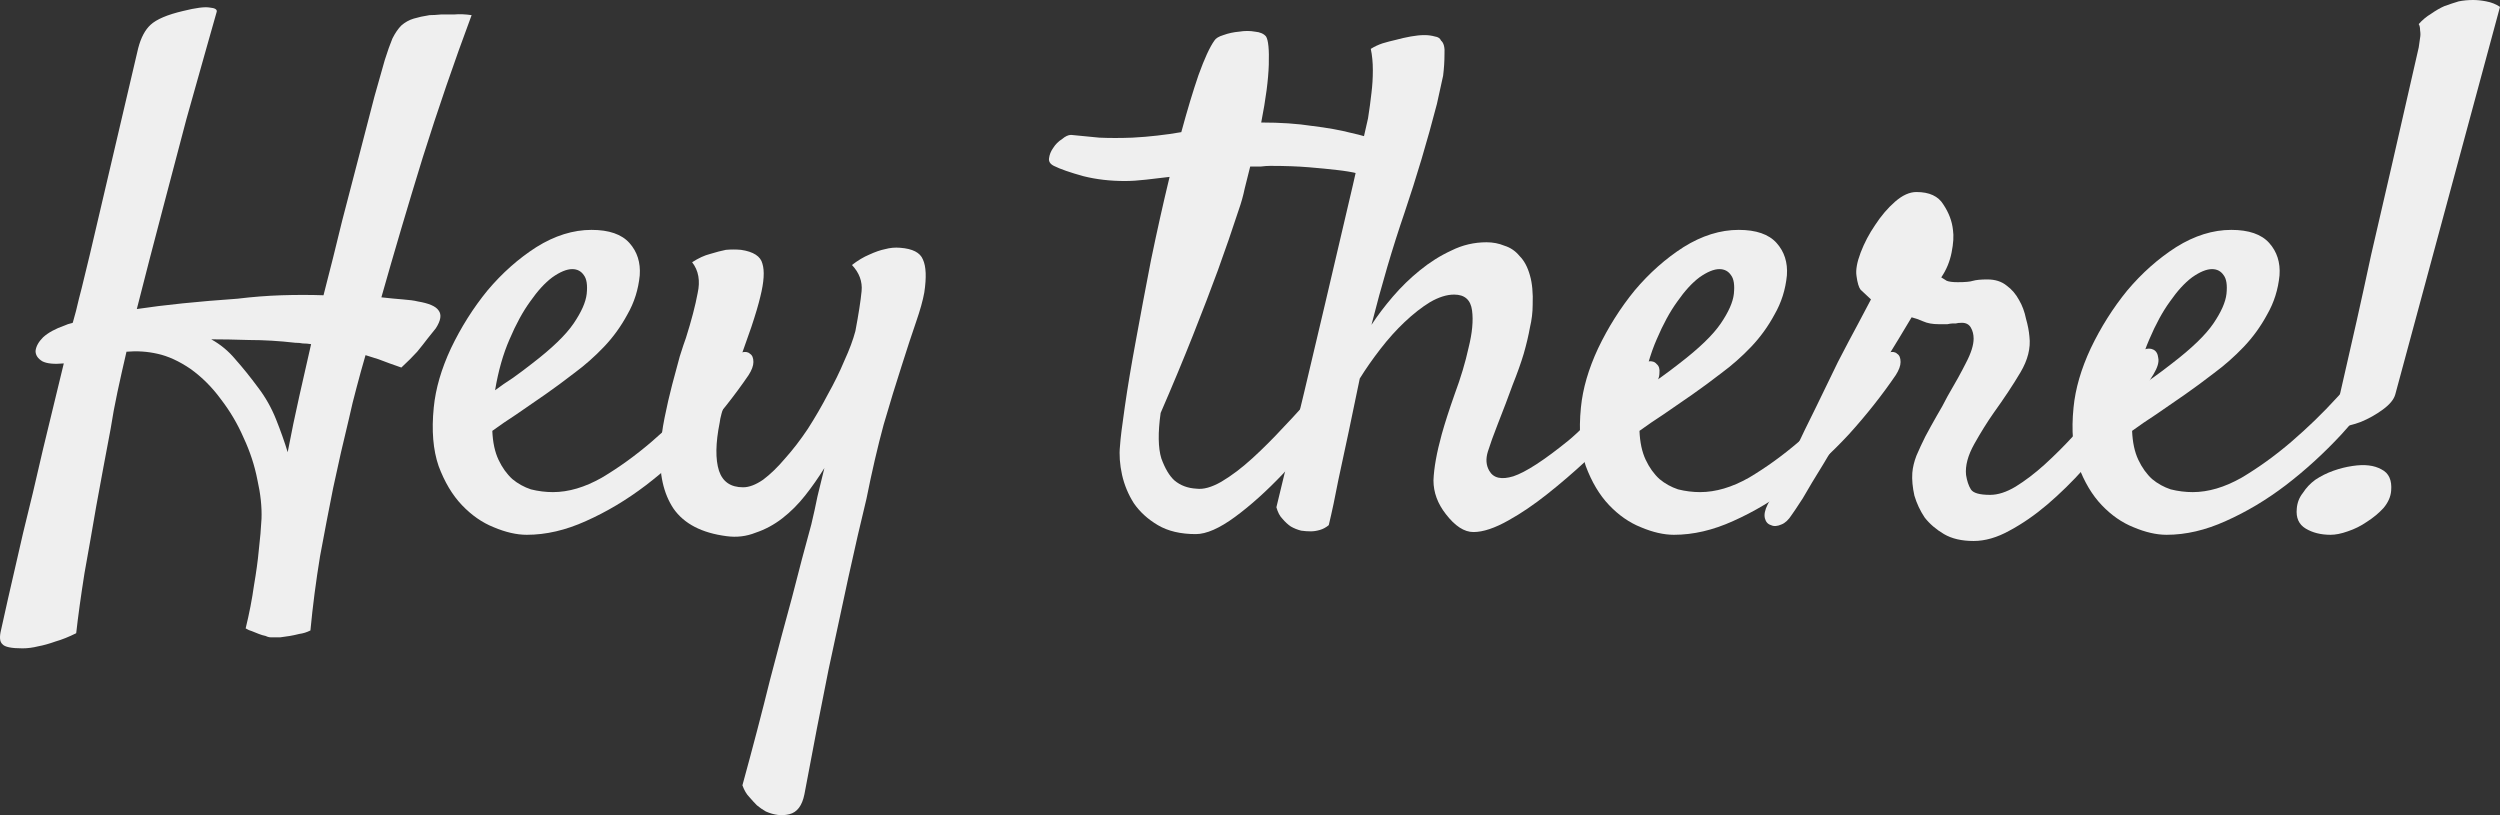
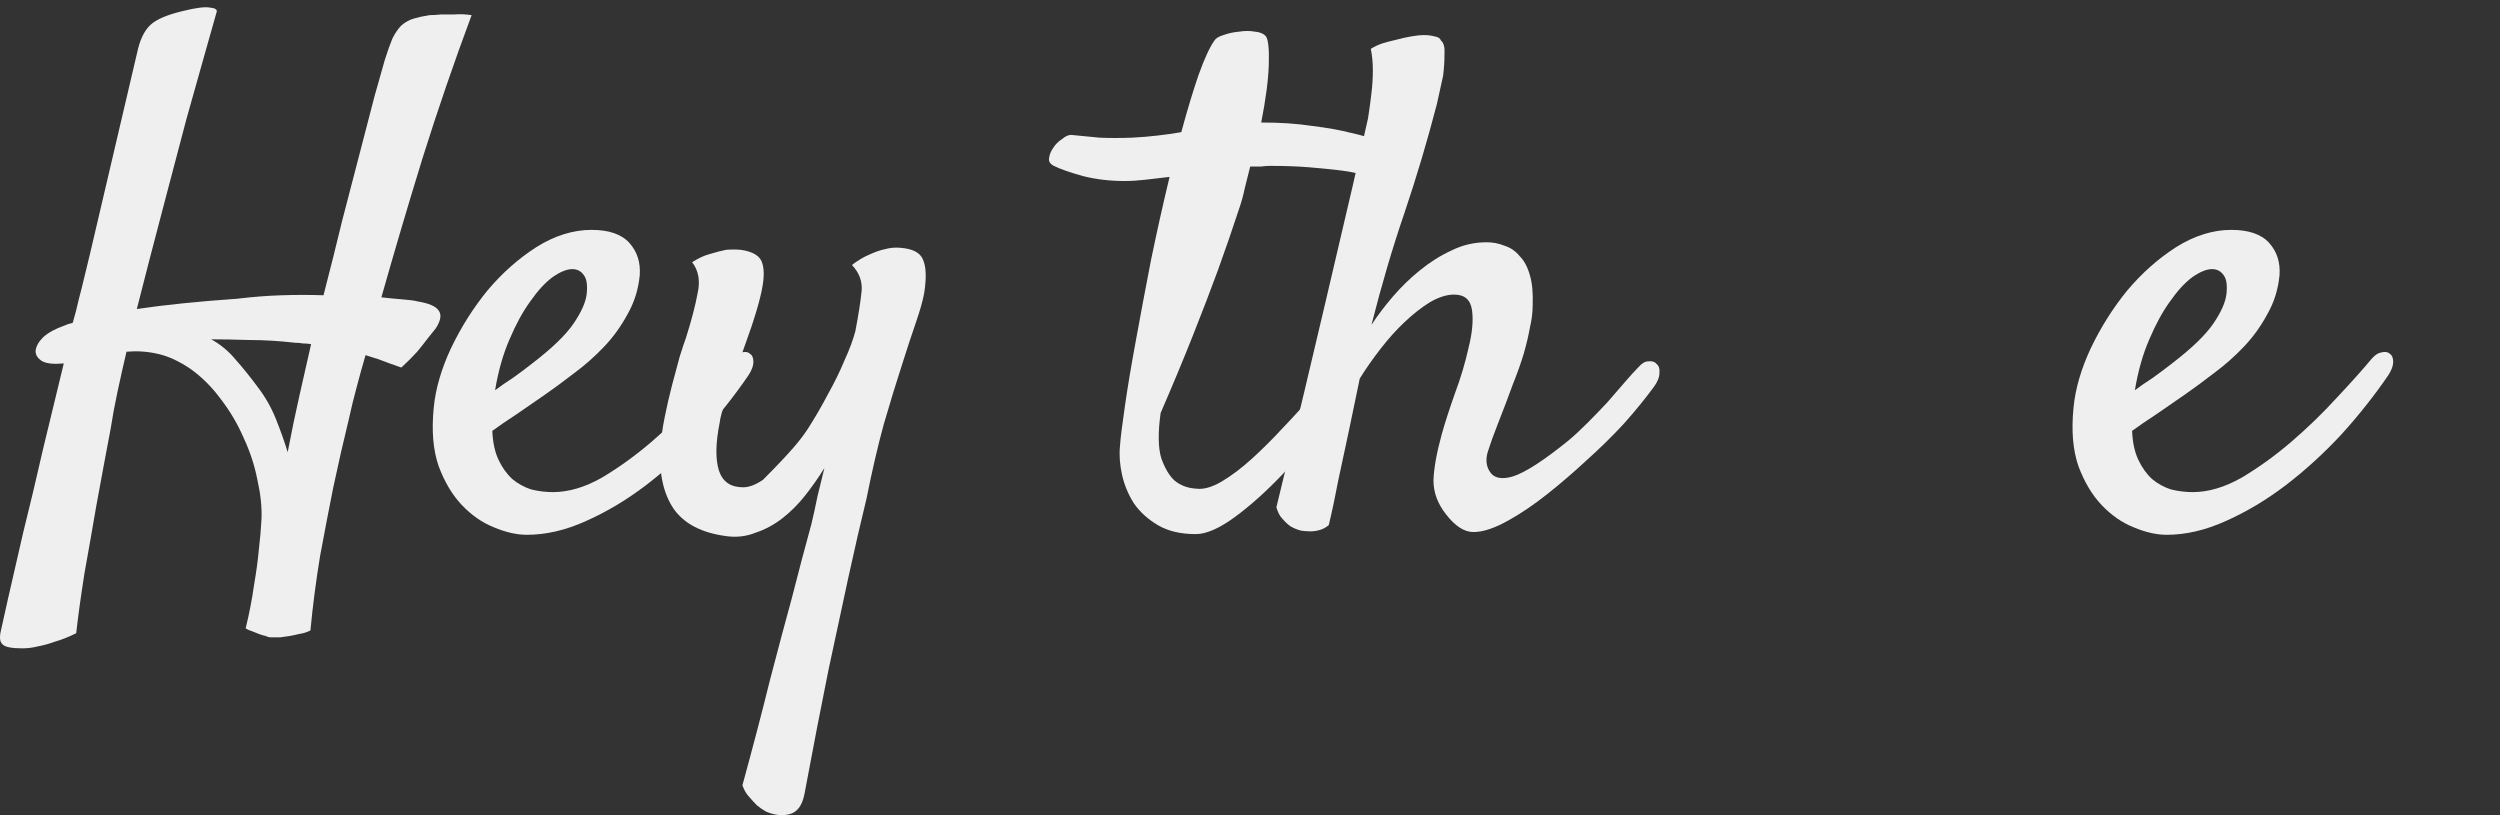
<svg xmlns="http://www.w3.org/2000/svg" width="779" height="254" viewBox="0 0 779 254" fill="none">
  <rect x="0" y="0" width="779" height="254" fill="#333333" stroke="none" />
  <g opacity="0.99">
    <path d="M6.998 202.028C3.563 202.028 1.488 201.599 0.773 200.741C-0.086 200.026 -0.229 198.525 0.343 196.237C0.487 195.522 1.202 192.305 2.49 186.586C3.778 181.01 5.352 174.147 7.213 165.997C9.216 157.99 11.291 149.269 13.438 139.832C15.728 130.396 17.874 121.531 19.878 113.238C16.872 113.524 14.654 113.31 13.223 112.595C11.792 111.737 11.077 110.665 11.077 109.378C11.22 107.948 12.007 106.518 13.438 105.089C15.012 103.659 17.23 102.444 20.092 101.443C20.665 101.157 21.523 100.871 22.668 100.585C23.384 98.154 24.028 95.652 24.6 93.079C25.173 90.934 25.745 88.646 26.318 86.216C26.89 83.785 27.462 81.426 28.035 79.138L43.061 15.013C43.92 11.724 45.208 9.294 46.925 7.721C48.785 6.005 52.149 4.575 57.014 3.431C61.021 2.431 63.812 2.073 65.386 2.359C66.96 2.502 67.676 2.931 67.533 3.646C67.103 5.219 66.03 9.008 64.313 15.013C62.596 21.018 60.52 28.381 58.088 37.103C55.798 45.681 53.293 55.189 50.574 65.627C47.855 75.921 45.208 86.144 42.632 96.296C51.218 95.009 61.665 93.936 73.972 93.079C78.695 92.507 83.275 92.149 87.711 92.006C92.29 91.863 96.655 91.863 100.805 92.006C102.809 84.285 104.741 76.565 106.601 68.844C108.605 61.123 110.465 53.974 112.182 47.397C113.9 40.82 115.402 35.03 116.69 30.025C118.121 24.878 119.195 21.089 119.91 18.659C120.769 15.942 121.556 13.726 122.271 12.01C123.13 10.294 124.06 8.936 125.062 7.935C126.207 6.934 127.495 6.22 128.926 5.791C130.357 5.362 132.003 5.004 133.863 4.718C134.865 4.718 136.081 4.647 137.513 4.504C138.657 4.504 140.017 4.504 141.591 4.504C143.165 4.361 144.954 4.432 146.958 4.718C141.52 19.302 136.439 34.1 131.717 49.113C127.137 63.983 122.844 78.495 118.837 92.65C121.413 92.936 123.631 93.15 125.491 93.293C127.495 93.436 129.069 93.65 130.214 93.936C133.649 94.508 135.795 95.438 136.654 96.725C137.656 98.011 137.369 99.87 135.795 102.301L133.219 105.518C132.361 106.661 131.287 108.02 129.999 109.592C128.711 111.022 127.066 112.666 125.062 114.525C123.917 114.096 122.701 113.667 121.413 113.238C120.268 112.809 119.123 112.381 117.978 111.952C116.547 111.523 115.188 111.094 113.9 110.665C112.898 114.096 111.968 117.456 111.109 120.745C110.25 123.89 109.463 127.107 108.748 130.396C107.03 137.402 105.385 144.622 103.811 152.057C102.523 158.491 101.163 165.568 99.732 173.289C98.444 181.153 97.442 188.874 96.727 196.451C95.582 197.023 94.437 197.381 93.292 197.524C92.147 197.81 91.145 198.024 90.287 198.167C89.285 198.31 88.283 198.453 87.282 198.596H87.067H86.638H86.208C85.636 198.596 85.063 198.596 84.491 198.596C83.918 198.596 83.346 198.453 82.774 198.167C82.058 198.024 81.343 197.81 80.627 197.524C79.912 197.238 79.196 196.952 78.48 196.666C77.908 196.523 77.264 196.237 76.549 195.808C77.693 191.09 78.552 186.657 79.124 182.511C79.84 178.365 80.341 174.719 80.627 171.573C81.056 167.856 81.343 164.567 81.486 161.708C81.629 157.99 81.2 153.916 80.198 149.483C79.339 145.051 77.908 140.69 75.904 136.401C74.044 132.111 71.683 128.108 68.821 124.391C66.102 120.673 62.953 117.528 59.376 114.954C55.798 112.524 52.363 110.951 49.072 110.236C45.923 109.521 42.703 109.307 39.412 109.592C38.41 113.882 37.48 118.028 36.621 122.032C35.763 126.035 35.047 129.895 34.475 133.613C32.901 141.905 31.398 149.984 29.967 157.847C28.822 164.567 27.605 171.502 26.318 178.651C25.173 185.943 24.314 192.162 23.742 197.309C21.452 198.453 19.305 199.311 17.302 199.883C15.298 200.598 13.509 201.098 11.935 201.384C10.218 201.813 8.572 202.028 6.998 202.028ZM92.004 106.804C86.995 106.232 82.201 105.947 77.622 105.947C73.185 105.804 69.25 105.732 65.815 105.732C68.677 107.305 71.182 109.378 73.329 111.952C75.618 114.525 77.98 117.456 80.412 120.745C82.702 123.747 84.562 127.036 85.994 130.61C87.425 134.185 88.641 137.616 89.643 140.905C90.788 134.9 92.004 129.037 93.292 123.318C94.58 117.599 95.796 112.238 96.941 107.233C96.083 107.09 95.224 107.019 94.365 107.019C93.65 106.876 92.863 106.804 92.004 106.804Z" fill="#F1F1F1" />
    <path d="M233.26 116.884C228.967 123.175 224.101 129.323 218.663 135.328C213.225 141.191 207.429 146.481 201.276 151.199C195.265 155.774 189.04 159.492 182.6 162.351C176.303 165.211 170.15 166.641 164.139 166.641C160.991 166.641 157.556 165.854 153.835 164.281C150.258 162.852 146.966 160.564 143.961 157.419C140.956 154.273 138.523 150.198 136.662 145.194C134.945 140.19 134.444 134.113 135.16 126.964C135.732 121.102 137.521 114.954 140.526 108.52C143.675 101.943 147.467 95.938 151.903 90.505C156.483 85.072 161.563 80.568 167.144 76.993C172.869 73.419 178.593 71.632 184.317 71.632C189.756 71.632 193.691 72.99 196.124 75.707C198.557 78.423 199.63 81.783 199.344 85.787C198.914 90.219 197.626 94.294 195.48 98.011C193.476 101.729 191.044 105.089 188.181 108.091C185.319 111.094 182.242 113.81 178.951 116.241C175.803 118.672 172.797 120.888 169.935 122.889C166.787 125.034 163.781 127.107 160.919 129.109C158.057 130.968 155.553 132.683 153.406 134.256C153.549 137.831 154.193 140.833 155.338 143.264C156.483 145.694 157.914 147.696 159.631 149.269C161.349 150.699 163.281 151.771 165.427 152.486C167.717 153.058 170.007 153.344 172.296 153.344C177.162 153.344 182.242 151.842 187.537 148.84C192.832 145.694 197.984 141.977 202.993 137.688C208.145 133.255 212.867 128.68 217.161 123.962C221.597 119.243 225.246 115.169 228.108 111.737C229.11 110.593 230.112 109.95 231.114 109.807C232.259 109.521 233.117 109.664 233.69 110.236C234.405 110.665 234.763 111.523 234.763 112.809C234.763 113.953 234.262 115.312 233.26 116.884ZM178.307 83.856C176.59 83.856 174.515 84.714 172.082 86.43C169.792 88.146 167.502 90.648 165.212 93.936C162.923 97.082 160.776 101.014 158.773 105.732C156.769 110.307 155.266 115.598 154.265 121.603C155.982 120.316 157.842 119.029 159.846 117.742C161.849 116.312 163.853 114.811 165.856 113.238C172.01 108.52 176.303 104.374 178.736 100.799C181.169 97.225 182.529 94.151 182.815 91.577C183.101 88.861 182.815 86.93 181.956 85.787C181.098 84.5 179.881 83.856 178.307 83.856Z" fill="#F1F1F1" />
-     <path d="M265.468 82.57C267.329 81.14 269.118 80.068 270.835 79.353C272.695 78.495 274.341 77.923 275.772 77.637C277.346 77.208 278.92 77.065 280.495 77.208C284.359 77.494 286.72 78.709 287.578 80.854C288.58 82.999 288.723 86.43 288.008 91.148C287.578 93.579 286.72 96.653 285.432 100.37C284.144 104.088 282.641 108.663 280.924 114.096C279.207 119.386 277.346 125.463 275.343 132.326C273.482 139.189 271.693 146.91 269.976 155.488C268.259 162.494 266.398 170.572 264.395 179.723C262.678 187.73 260.603 197.381 258.17 208.676C255.88 219.971 253.376 232.911 250.657 247.495C249.941 251.069 248.367 253.142 245.934 253.714C243.644 254.286 241.211 254 238.635 252.856C237.634 252.284 236.704 251.641 235.845 250.926C235.129 250.211 234.342 249.353 233.484 248.352C232.625 247.495 231.909 246.279 231.337 244.706C234.628 232.696 237.491 221.759 239.923 211.893C242.499 202.028 244.789 193.449 246.793 186.157C248.939 177.721 250.943 170.144 252.803 163.424C253.519 160.421 254.163 157.49 254.735 154.63C255.451 151.628 256.166 148.697 256.882 145.837C255.021 148.84 253.018 151.699 250.871 154.416C248.725 157.133 246.363 159.492 243.787 161.493C241.211 163.495 238.421 164.996 235.416 165.997C232.553 167.141 229.548 167.498 226.4 167.07C218.672 166.069 213.162 163.209 209.871 158.491C206.722 153.773 205.363 147.625 205.792 140.047C205.935 137.044 206.365 133.756 207.08 130.181C207.796 126.607 208.583 123.175 209.441 119.887C210.3 116.598 211.087 113.667 211.803 111.094C212.661 108.377 213.305 106.447 213.735 105.303C215.452 99.87 216.668 95.223 217.384 91.363C218.243 87.502 217.67 84.285 215.667 81.712C217.67 80.425 219.531 79.567 221.248 79.138C223.108 78.566 224.754 78.137 226.185 77.851C227.759 77.708 229.333 77.708 230.908 77.851C234.772 78.423 236.99 79.853 237.562 82.141C238.278 84.428 238.063 87.86 236.918 92.435C236.346 94.866 235.416 98.011 234.128 101.872C232.84 105.589 231.48 109.449 230.049 113.453C228.618 117.456 227.33 121.174 226.185 124.605C225.04 127.894 224.396 130.253 224.253 131.683C222.965 138.117 222.894 143.121 224.038 146.695C225.183 150.127 227.688 151.842 231.552 151.842C233.412 151.842 235.487 151.056 237.777 149.483C240.067 147.768 242.356 145.551 244.646 142.835C247.079 140.118 249.44 137.044 251.73 133.613C254.02 130.038 256.095 126.464 257.955 122.889C259.959 119.315 261.676 115.812 263.107 112.381C264.681 108.949 265.826 105.875 266.542 103.158C267.543 97.868 268.187 93.722 268.474 90.719C268.76 87.717 267.758 85 265.468 82.57Z" fill="#F1F1F1" />
+     <path d="M265.468 82.57C267.329 81.14 269.118 80.068 270.835 79.353C272.695 78.495 274.341 77.923 275.772 77.637C277.346 77.208 278.92 77.065 280.495 77.208C284.359 77.494 286.72 78.709 287.578 80.854C288.58 82.999 288.723 86.43 288.008 91.148C287.578 93.579 286.72 96.653 285.432 100.37C284.144 104.088 282.641 108.663 280.924 114.096C279.207 119.386 277.346 125.463 275.343 132.326C273.482 139.189 271.693 146.91 269.976 155.488C268.259 162.494 266.398 170.572 264.395 179.723C262.678 187.73 260.603 197.381 258.17 208.676C255.88 219.971 253.376 232.911 250.657 247.495C249.941 251.069 248.367 253.142 245.934 253.714C243.644 254.286 241.211 254 238.635 252.856C237.634 252.284 236.704 251.641 235.845 250.926C235.129 250.211 234.342 249.353 233.484 248.352C232.625 247.495 231.909 246.279 231.337 244.706C234.628 232.696 237.491 221.759 239.923 211.893C242.499 202.028 244.789 193.449 246.793 186.157C248.939 177.721 250.943 170.144 252.803 163.424C253.519 160.421 254.163 157.49 254.735 154.63C255.451 151.628 256.166 148.697 256.882 145.837C255.021 148.84 253.018 151.699 250.871 154.416C248.725 157.133 246.363 159.492 243.787 161.493C241.211 163.495 238.421 164.996 235.416 165.997C232.553 167.141 229.548 167.498 226.4 167.07C218.672 166.069 213.162 163.209 209.871 158.491C206.722 153.773 205.363 147.625 205.792 140.047C205.935 137.044 206.365 133.756 207.08 130.181C207.796 126.607 208.583 123.175 209.441 119.887C210.3 116.598 211.087 113.667 211.803 111.094C212.661 108.377 213.305 106.447 213.735 105.303C215.452 99.87 216.668 95.223 217.384 91.363C218.243 87.502 217.67 84.285 215.667 81.712C217.67 80.425 219.531 79.567 221.248 79.138C223.108 78.566 224.754 78.137 226.185 77.851C227.759 77.708 229.333 77.708 230.908 77.851C234.772 78.423 236.99 79.853 237.562 82.141C238.278 84.428 238.063 87.86 236.918 92.435C236.346 94.866 235.416 98.011 234.128 101.872C232.84 105.589 231.48 109.449 230.049 113.453C228.618 117.456 227.33 121.174 226.185 124.605C225.04 127.894 224.396 130.253 224.253 131.683C222.965 138.117 222.894 143.121 224.038 146.695C225.183 150.127 227.688 151.842 231.552 151.842C233.412 151.842 235.487 151.056 237.777 149.483C247.079 140.118 249.44 137.044 251.73 133.613C254.02 130.038 256.095 126.464 257.955 122.889C259.959 119.315 261.676 115.812 263.107 112.381C264.681 108.949 265.826 105.875 266.542 103.158C267.543 97.868 268.187 93.722 268.474 90.719C268.76 87.717 267.758 85 265.468 82.57Z" fill="#F1F1F1" />
    <path d="M421.545 107.233C422.117 106.375 422.833 105.875 423.691 105.732C424.693 105.446 425.48 105.518 426.053 105.947C426.625 106.375 426.911 107.09 426.911 108.091C427.054 109.092 426.697 110.45 425.838 112.166C422.976 117.599 419.183 123.461 414.461 129.752C409.881 136.043 405.016 141.977 399.864 147.553C394.712 152.986 389.703 157.49 384.838 161.064C379.972 164.639 375.893 166.426 372.602 166.426C367.879 166.426 363.944 165.497 360.795 163.638C357.647 161.779 355.143 159.492 353.282 156.775C351.565 154.059 350.348 151.128 349.633 147.982C348.917 144.694 348.703 141.691 348.989 138.974C349.132 136.687 349.633 132.612 350.492 126.75C351.35 120.745 352.495 113.882 353.926 106.161C355.357 98.297 356.931 89.933 358.649 81.068C360.509 72.061 362.441 63.411 364.445 55.118C362.012 55.404 359.579 55.69 357.146 55.976C354.713 56.262 352.495 56.405 350.492 56.405C345.912 56.405 341.619 55.904 337.612 54.904C333.462 53.76 330.385 52.687 328.381 51.687C327.237 51.115 326.736 50.328 326.879 49.327C327.022 48.184 327.451 47.111 328.167 46.11C328.882 44.967 329.812 44.037 330.957 43.322C331.959 42.464 332.889 42.035 333.748 42.035C336.467 42.321 339.401 42.607 342.549 42.893C345.697 43.036 349.132 43.036 352.853 42.893C355.572 42.75 358.148 42.536 360.581 42.25C363.157 41.964 365.661 41.606 368.094 41.178C369.954 34.315 371.743 28.381 373.46 23.377C375.321 18.23 376.967 14.655 378.398 12.653C378.827 11.939 379.757 11.367 381.188 10.938C382.762 10.366 384.408 10.008 386.125 9.865C387.843 9.58 389.489 9.58 391.063 9.865C392.637 10.008 393.782 10.509 394.497 11.367C395.213 12.511 395.499 15.442 395.356 20.16C395.213 24.878 394.426 30.883 392.995 38.175C399.005 38.175 404.3 38.532 408.88 39.247C413.602 39.819 417.609 40.534 420.901 41.392C424.192 42.107 426.84 42.893 428.843 43.751C430.847 44.466 432.349 44.967 433.351 45.252C434.353 45.538 434.854 46.253 434.854 47.397C434.997 48.541 434.782 49.756 434.21 51.043C433.78 52.187 432.993 53.188 431.849 54.046C430.704 54.904 429.416 55.189 427.985 54.904C426.554 54.761 424.908 54.474 423.047 54.046C421.33 53.617 419.183 53.259 416.608 52.973C414.175 52.687 411.241 52.401 407.806 52.115C404.372 51.829 400.365 51.687 395.785 51.687C394.927 51.687 393.925 51.758 392.78 51.901C391.778 51.901 390.705 51.901 389.56 51.901C388.988 54.189 388.415 56.476 387.843 58.764C387.413 60.908 386.769 63.196 385.911 65.627C384.05 71.346 381.904 77.565 379.471 84.285C377.324 90.147 374.748 96.867 371.743 104.445C368.738 112.023 365.375 120.101 361.654 128.68C360.795 134.828 360.867 139.546 361.869 142.835C363.014 145.98 364.373 148.268 365.947 149.698C367.808 151.27 370.097 152.128 372.816 152.271C374.963 152.557 377.539 151.842 380.544 150.127C383.693 148.268 386.913 145.837 390.204 142.835C393.496 139.832 396.787 136.544 400.079 132.969C403.513 129.395 406.661 125.892 409.524 122.46C412.386 119.029 414.89 115.955 417.037 113.238C419.183 110.379 420.686 108.377 421.545 107.233Z" fill="#F1F1F1" />
    <path d="M510.638 114.311C511.64 113.167 512.642 112.595 513.643 112.595C514.788 112.452 515.647 112.738 516.219 113.453C516.935 114.025 517.221 114.954 517.078 116.241C517.078 117.528 516.505 118.958 515.361 120.53C512.642 124.248 509.493 128.108 505.916 132.111C502.338 135.972 498.474 139.761 494.324 143.478C490.317 147.196 486.238 150.699 482.088 153.987C477.938 157.276 473.931 159.992 470.067 162.137C465.774 164.567 462.124 165.783 459.119 165.783C456.257 165.783 453.395 163.924 450.533 160.207C447.957 156.918 446.669 153.415 446.669 149.698C446.812 145.837 447.671 141.048 449.245 135.328C450.246 131.754 451.606 127.536 453.323 122.675C455.184 117.671 456.615 112.881 457.617 108.306C458.761 103.73 459.119 99.87 458.69 96.725C458.261 93.436 456.4 91.792 453.109 91.792C450.819 91.792 448.315 92.578 445.595 94.151C443.02 95.724 440.372 97.797 437.653 100.37C435.077 102.801 432.573 105.589 430.14 108.735C427.707 111.88 425.56 114.954 423.7 117.957C422.555 123.533 421.41 129.037 420.265 134.471C419.264 139.046 418.19 144.05 417.045 149.483C416.044 154.773 415.042 159.492 414.04 163.638C413.182 164.353 412.251 164.853 411.25 165.139C410.248 165.425 409.318 165.568 408.459 165.568C407.457 165.568 406.455 165.497 405.454 165.354C404.309 165.068 403.236 164.639 402.234 164.067C401.375 163.495 400.516 162.709 399.658 161.708C398.799 160.85 398.155 159.635 397.726 158.062C404.166 131.611 409.246 110.379 412.967 94.365C416.688 78.352 419.55 66.127 421.553 57.691C423.843 47.683 425.417 40.749 426.276 36.888C426.705 34.172 427.063 31.527 427.349 28.953C427.635 26.665 427.779 24.306 427.779 21.876C427.779 19.445 427.564 17.229 427.135 15.227C428.279 14.512 429.496 13.94 430.784 13.511C432.215 13.082 433.574 12.725 434.862 12.439C436.437 12.01 438.011 11.653 439.585 11.367C441.159 11.081 442.59 10.938 443.878 10.938C445.023 10.938 446.096 11.081 447.098 11.367C448.1 11.51 448.744 11.939 449.03 12.653C449.889 13.368 450.246 14.798 450.103 16.943C450.103 19.087 449.96 21.304 449.674 23.591C449.102 26.308 448.458 29.239 447.742 32.385C444.737 43.966 441.374 55.261 437.653 66.27C433.932 77.136 430.498 88.789 427.349 101.228C429.21 98.369 431.428 95.438 434.004 92.435C436.58 89.433 439.37 86.716 442.376 84.285C445.524 81.712 448.815 79.639 452.25 78.066C455.685 76.35 459.334 75.492 463.198 75.492C465.201 75.492 467.062 75.85 468.779 76.565C470.639 77.136 472.214 78.209 473.502 79.782C474.933 81.211 476.006 83.213 476.721 85.787C477.437 88.217 477.723 91.291 477.58 95.009C477.58 97.296 477.294 99.656 476.721 102.086C476.292 104.517 475.648 107.233 474.79 110.236C473.931 113.095 472.786 116.312 471.355 119.887C470.067 123.461 468.493 127.608 466.632 132.326C465.344 135.614 464.343 138.402 463.627 140.69C462.912 142.978 463.055 144.979 464.056 146.695C465.344 148.983 467.849 149.555 471.57 148.411C475.434 147.124 481.158 143.407 488.743 137.259C490.46 135.829 492.392 134.042 494.538 131.897C496.685 129.752 498.76 127.608 500.764 125.463C502.767 123.175 504.628 121.031 506.345 119.029C508.062 117.027 509.493 115.455 510.638 114.311Z" fill="#F1F1F1" />
-     <path d="M590.716 116.884C586.422 123.175 581.557 129.323 576.119 135.328C570.68 141.191 564.885 146.481 558.731 151.199C552.72 155.774 546.495 159.492 540.055 162.351C533.759 165.211 527.605 166.641 521.594 166.641C518.446 166.641 515.011 165.854 511.291 164.281C507.713 162.852 504.421 160.564 501.416 157.419C498.411 154.273 495.978 150.198 494.118 145.194C492.4 140.19 491.9 134.113 492.615 126.964C493.188 121.102 494.976 114.954 497.982 108.52C501.13 101.943 504.922 95.938 509.359 90.505C513.938 85.072 519.018 80.568 524.6 76.993C530.324 73.419 536.048 71.632 541.773 71.632C547.211 71.632 551.146 72.99 553.579 75.707C556.012 78.423 557.085 81.783 556.799 85.787C556.37 90.219 555.082 94.294 552.935 98.011C550.932 101.729 548.499 105.089 545.637 108.091C542.774 111.094 539.698 113.81 536.406 116.241C533.258 118.672 530.253 120.888 527.39 122.889C524.242 125.034 521.237 127.107 518.375 129.109C515.512 130.968 513.008 132.683 510.861 134.256C511.004 137.831 511.648 140.833 512.793 143.264C513.938 145.694 515.369 147.696 517.087 149.269C518.804 150.699 520.736 151.771 522.882 152.486C525.172 153.058 527.462 153.344 529.752 153.344C534.617 153.344 539.698 151.842 544.993 148.84C550.288 145.694 555.44 141.977 560.448 137.688C565.6 133.255 570.323 128.68 574.616 123.962C579.052 119.243 582.702 115.169 585.564 111.737C586.565 110.593 587.567 109.95 588.569 109.807C589.714 109.521 590.573 109.664 591.145 110.236C591.86 110.665 592.218 111.523 592.218 112.809C592.218 113.953 591.717 115.312 590.716 116.884ZM535.762 83.856C534.045 83.856 531.97 84.714 529.537 86.43C527.247 88.146 524.957 90.648 522.668 93.936C520.378 97.082 518.231 101.014 516.228 105.732C514.224 110.307 512.722 115.598 511.72 121.603C513.437 120.316 515.298 119.029 517.301 117.742C519.305 116.312 521.308 114.811 523.312 113.238C529.465 108.52 533.759 104.374 536.191 100.799C538.624 97.225 539.984 94.151 540.27 91.577C540.556 88.861 540.27 86.93 539.411 85.787C538.553 84.5 537.336 83.856 535.762 83.856Z" fill="#F1F1F1" />
-     <path d="M558.31 160.421C557.308 161.994 556.235 162.995 555.09 163.424C553.802 163.995 552.729 164.067 551.87 163.638C550.869 163.352 550.225 162.637 549.938 161.493C549.652 160.35 549.938 158.92 550.797 157.204C551.226 156.346 552.228 154.416 553.802 151.413C555.233 148.411 557.022 144.836 559.169 140.69C561.172 136.401 563.391 131.826 565.823 126.964C568.256 121.96 570.546 117.242 572.693 112.809C574.982 108.377 577.057 104.445 578.918 101.014C580.778 97.439 582.138 94.866 582.996 93.293C581.422 91.863 580.349 90.862 579.776 90.29C579.204 89.576 578.775 88.146 578.488 86.001C578.202 84.142 578.632 81.712 579.776 78.709C580.921 75.707 582.424 72.847 584.284 70.131C586.145 67.271 588.22 64.84 590.51 62.839C592.799 60.837 595.017 59.836 597.164 59.836C601.171 59.836 603.962 61.123 605.536 63.697C607.253 66.27 608.255 68.915 608.541 71.632C608.827 73.491 608.684 75.85 608.112 78.709C607.539 81.569 606.466 84.142 604.892 86.43C605.321 86.716 605.894 87.073 606.609 87.502C607.325 87.788 608.47 87.931 610.044 87.931C612.334 87.931 613.908 87.788 614.766 87.502C615.768 87.216 617.271 87.073 619.274 87.073C621.707 87.073 623.711 87.717 625.285 89.004C626.859 90.147 628.147 91.649 629.149 93.507C630.15 95.223 630.866 97.153 631.295 99.298C631.868 101.3 632.226 103.158 632.369 104.874C632.798 108.449 631.868 112.166 629.578 116.026C627.288 119.887 624.498 124.105 621.206 128.68C619.203 131.54 617.199 134.757 615.196 138.331C613.192 141.905 612.334 145.122 612.62 147.982C612.906 149.841 613.407 151.342 614.122 152.486C614.838 153.63 616.841 154.202 620.133 154.202C622.566 154.202 625.213 153.344 628.075 151.628C631.081 149.769 634.086 147.482 637.091 144.765C640.24 141.905 643.316 138.831 646.322 135.543C649.327 132.111 652.118 128.823 654.693 125.677C657.269 122.389 659.416 119.458 661.133 116.884C662.994 114.311 664.353 112.452 665.212 111.308C665.927 110.164 666.858 109.378 668.003 108.949C669.147 108.52 670.149 108.52 671.008 108.949C671.866 109.378 672.367 110.236 672.51 111.523C672.797 112.809 672.296 114.525 671.008 116.67C670.149 118.1 668.647 120.387 666.5 123.533C664.496 126.678 661.992 130.181 658.987 134.042C656.125 137.902 652.905 141.905 649.327 146.052C645.749 150.055 641.957 153.773 637.95 157.204C634.086 160.493 630.15 163.209 626.143 165.354C622.28 167.498 618.559 168.571 614.981 168.571C611.26 168.571 608.183 167.856 605.751 166.426C603.318 164.996 601.314 163.281 599.74 161.279C598.309 159.134 597.236 156.847 596.52 154.416C595.948 151.842 595.733 149.483 595.876 147.339C596.019 145.623 596.449 143.836 597.164 141.977C598.023 139.975 598.953 137.974 599.955 135.972C601.1 133.827 602.244 131.754 603.389 129.752C604.677 127.608 605.822 125.534 606.824 123.533C609.257 119.386 611.189 115.883 612.62 113.024C614.194 110.021 614.981 107.519 614.981 105.518C614.981 104.231 614.695 103.087 614.122 102.086C613.55 101.085 612.62 100.585 611.332 100.585C610.473 100.585 609.829 100.656 609.4 100.799C609.114 100.799 608.756 100.799 608.326 100.799C608.04 100.799 607.539 100.871 606.824 101.014C606.251 101.014 605.321 101.014 604.033 101.014C602.173 101.014 600.599 100.728 599.311 100.156C598.023 99.584 596.806 99.155 595.661 98.869C595.089 99.87 593.801 102.015 591.798 105.303C589.794 108.592 587.433 112.452 584.714 116.884C582.138 121.317 579.347 125.963 576.342 130.825C573.48 135.686 570.761 140.261 568.185 144.551C565.609 148.697 563.462 152.271 561.745 155.274C559.884 158.133 558.74 159.849 558.31 160.421Z" fill="#F1F1F1" />
    <path d="M744.216 116.884C739.923 123.175 735.057 129.323 729.619 135.328C724.181 141.191 718.385 146.481 712.232 151.199C706.221 155.774 699.996 159.492 693.556 162.351C687.259 165.211 681.105 166.641 675.095 166.641C671.947 166.641 668.512 165.854 664.791 164.281C661.214 162.852 657.922 160.564 654.917 157.419C651.911 154.273 649.479 150.198 647.618 145.194C645.901 140.19 645.4 134.113 646.116 126.964C646.688 121.102 648.477 114.954 651.482 108.52C654.63 101.943 658.423 95.938 662.859 90.505C667.439 85.072 672.519 80.568 678.1 76.993C683.825 73.419 689.549 71.632 695.273 71.632C700.711 71.632 704.647 72.99 707.08 75.707C709.512 78.423 710.586 81.783 710.3 85.787C709.87 90.219 708.582 94.294 706.436 98.011C704.432 101.729 701.999 105.089 699.137 108.091C696.275 111.094 693.198 113.81 689.907 116.241C686.758 118.672 683.753 120.888 680.891 122.889C677.742 125.034 674.737 127.107 671.875 129.109C669.013 130.968 666.508 132.683 664.362 134.256C664.505 137.831 665.149 140.833 666.294 143.264C667.439 145.694 668.87 147.696 670.587 149.269C672.304 150.699 674.236 151.771 676.383 152.486C678.673 153.058 680.962 153.344 683.252 153.344C688.118 153.344 693.198 151.842 698.493 148.84C703.788 145.694 708.94 141.977 713.949 137.688C719.101 133.255 723.823 128.68 728.116 123.962C732.553 119.243 736.202 115.169 739.064 111.737C740.066 110.593 741.068 109.95 742.07 109.807C743.214 109.521 744.073 109.664 744.645 110.236C745.361 110.665 745.719 111.523 745.719 112.809C745.719 113.953 745.218 115.312 744.216 116.884ZM689.263 83.856C687.545 83.856 685.47 84.714 683.037 86.43C680.748 88.146 678.458 90.648 676.168 93.936C673.879 97.082 671.732 101.014 669.728 105.732C667.725 110.307 666.222 115.598 665.221 121.603C666.938 120.316 668.798 119.029 670.802 117.742C672.805 116.312 674.809 114.811 676.812 113.238C682.966 108.52 687.259 104.374 689.692 100.799C692.125 97.225 693.484 94.151 693.771 91.577C694.057 88.861 693.771 86.93 692.912 85.787C692.053 84.5 690.837 83.856 689.263 83.856Z" fill="#F1F1F1" />
-     <path d="M766.12 0.429C767.551 0.143 769.054 0 770.628 0C771.916 0 773.276 0.143 774.707 0.429C776.281 0.715 777.712 1.287 779 2.145L746.371 122.889C745.942 124.462 744.654 126.035 742.507 127.608C740.361 129.18 738.071 130.467 735.638 131.468C733.349 132.326 731.273 132.826 729.413 132.969C727.696 132.969 726.98 132.254 727.266 130.825C727.839 128.537 729.127 122.961 731.13 114.096C731.989 110.236 733.062 105.518 734.35 99.942C735.638 94.222 737.141 87.359 738.858 79.353C740.719 71.346 742.865 62.052 745.298 51.472C747.731 40.749 750.522 28.524 753.67 14.798C753.813 13.797 753.956 12.796 754.099 11.796C754.242 11.081 754.242 10.294 754.099 9.437C754.099 8.579 753.956 7.935 753.67 7.506C754.815 6.22 756.103 5.147 757.534 4.289C758.965 3.288 760.324 2.502 761.612 1.93C763.187 1.358 764.689 0.858 766.12 0.429ZM733.062 145.194C736.783 144.622 739.788 144.979 742.078 146.266C744.368 147.41 745.37 149.626 745.083 152.915C744.94 154.773 744.153 156.561 742.722 158.276C741.291 159.849 739.574 161.279 737.57 162.566C735.71 163.853 733.706 164.853 731.56 165.568C729.556 166.283 727.767 166.641 726.193 166.641C723.188 166.641 720.612 165.997 718.465 164.71C716.319 163.424 715.388 161.35 715.675 158.491C715.818 156.632 716.462 154.988 717.607 153.558C718.608 151.985 719.896 150.627 721.471 149.483C723.188 148.339 725.048 147.41 727.052 146.695C729.055 145.98 731.059 145.48 733.062 145.194Z" fill="#F1F1F1" />
  </g>
</svg>